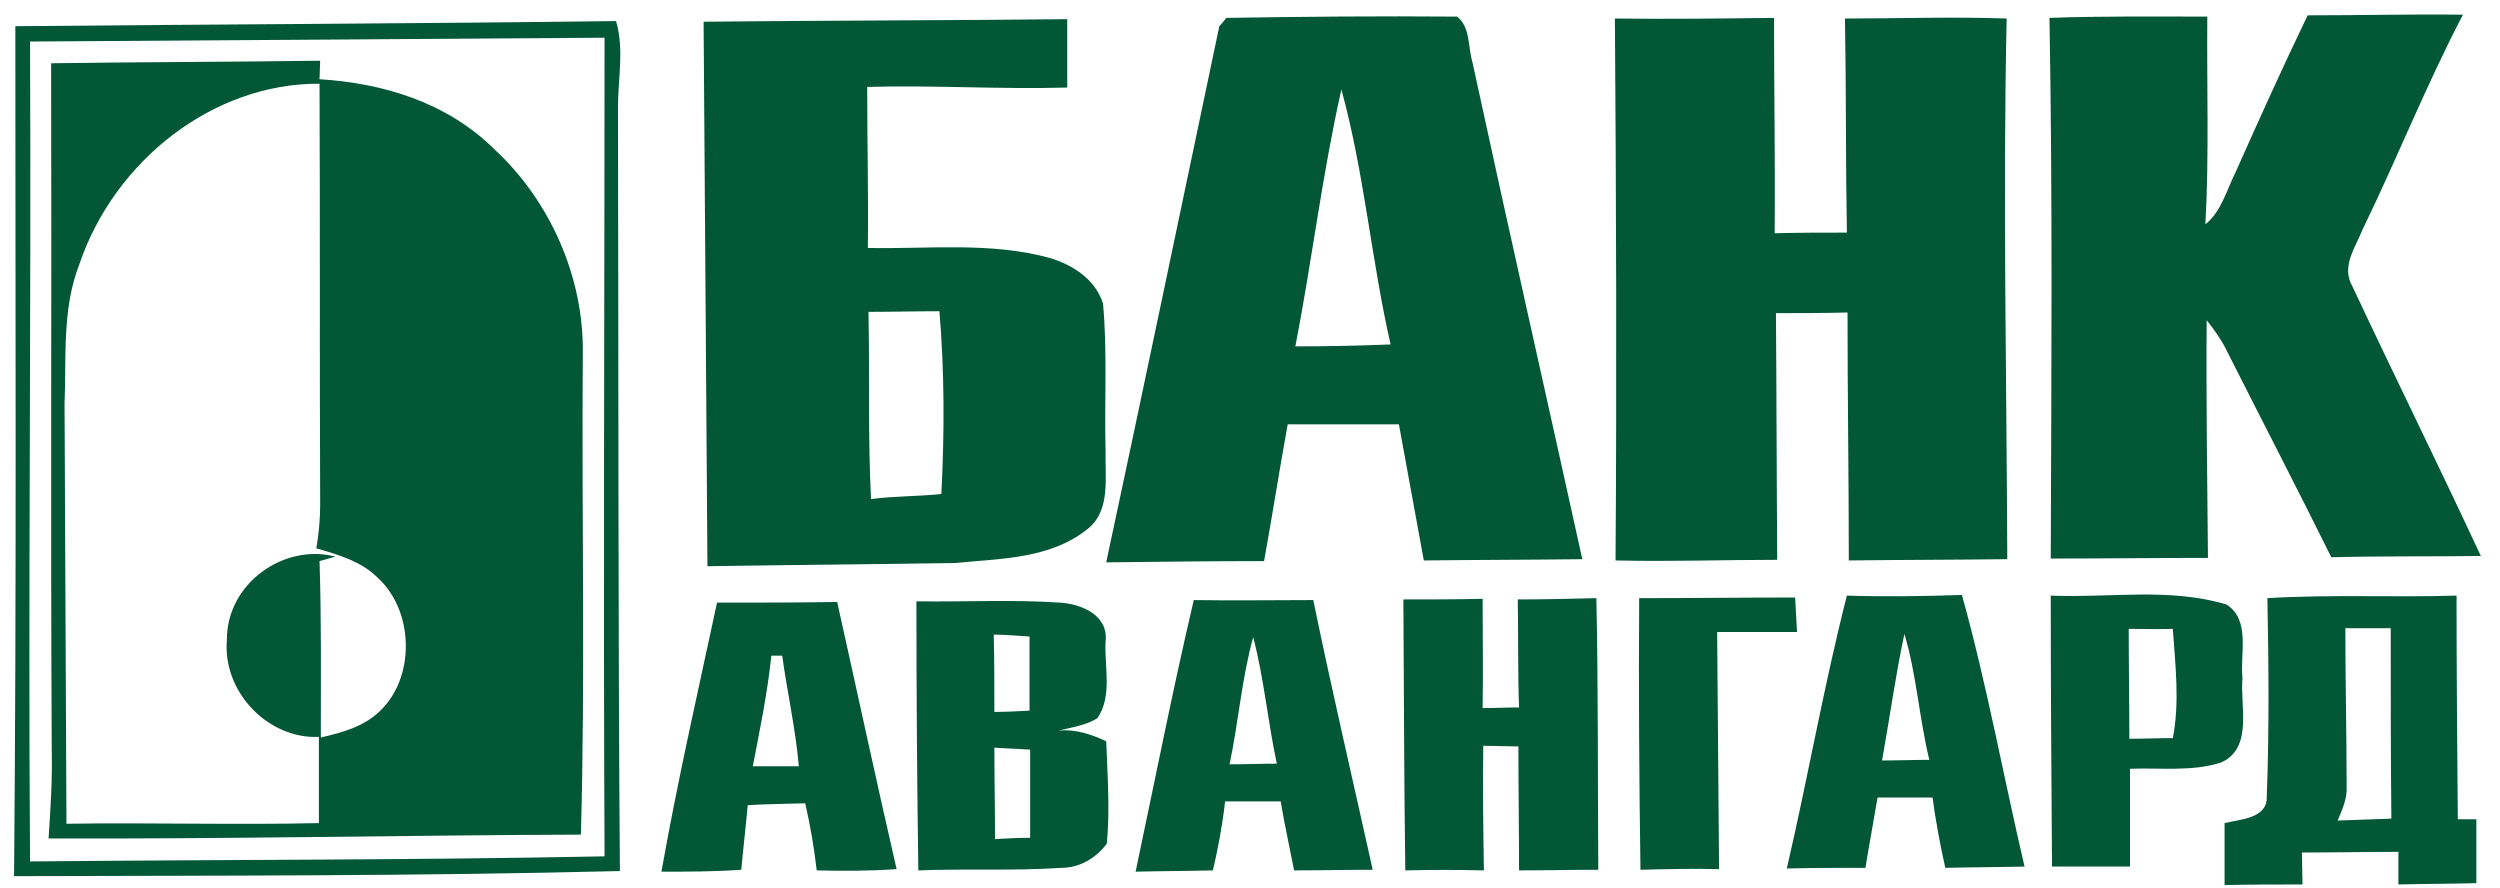
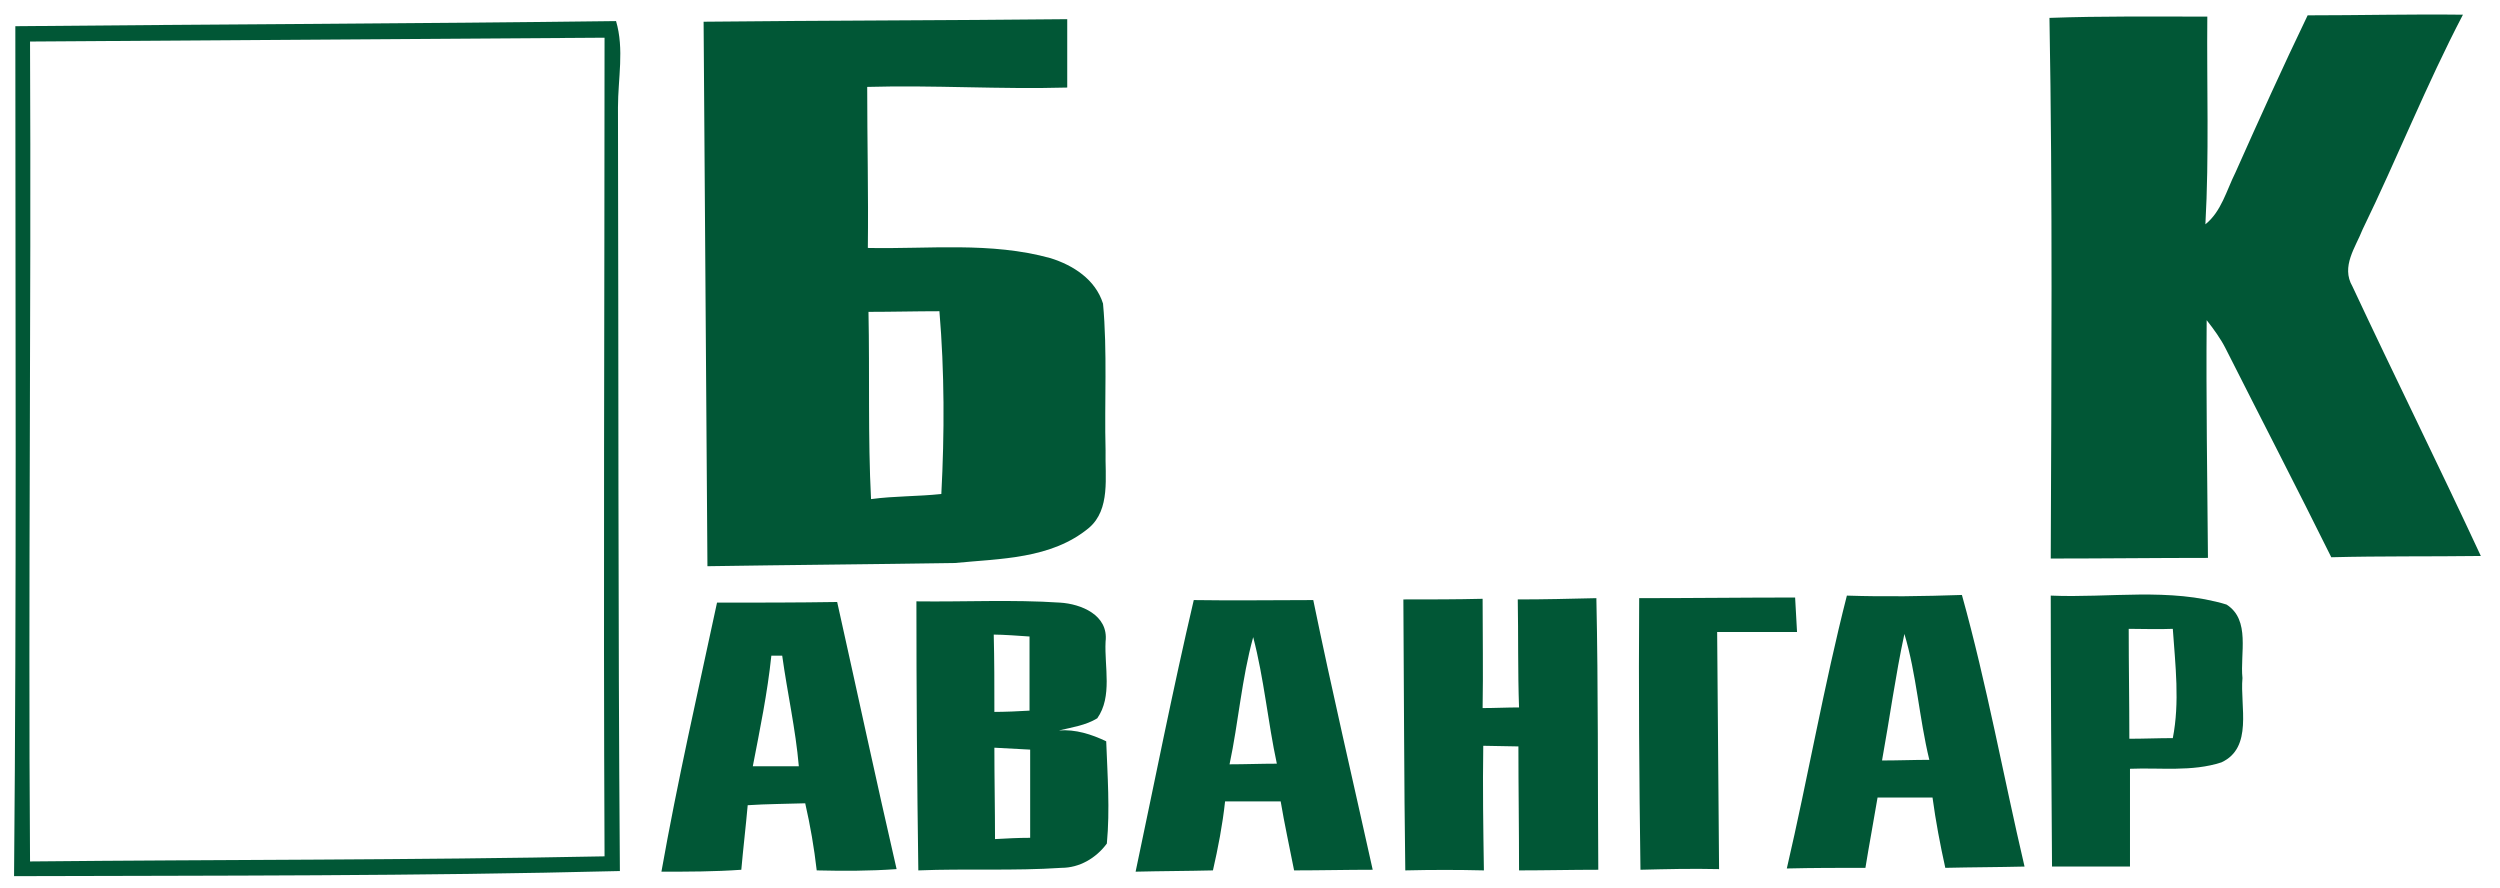
<svg xmlns="http://www.w3.org/2000/svg" id="Слой_1" x="0px" y="0px" width="391.2px" height="138.9px" viewBox="0 0 391.2 138.9" style="enable-background:new 0 0 391.2 138.9;" xml:space="preserve">
  <style type="text/css"> .st0{fill:#015736;} </style>
  <g id="Слой_x0020_1_1_">
    <g id="_761906608864">
      <g>
        <path class="st0" d="M2.4,4.1c31.3-0.3,62.7-0.4,94-0.8c1.3,4.4,0.3,9,0.3,13.5c0.1,39.8,0,79.7,0.3,119.5 c-31.6,0.8-63.2,0.7-94.8,0.8C2.6,92.8,2.4,48.4,2.4,4.1z M4.7,6.5L4.7,6.5c0.2,42.8-0.3,85.6,0,128.3c30-0.3,59.9-0.2,89.9-0.8 c-0.2-42.7,0-85.4,0-128.1C64.7,6.1,34.7,6.3,4.7,6.5z" />
      </g>
      <g>
        <path class="st0" d="M110.1,3.4c19-0.2,38-0.2,56.9-0.4c0,3.6,0,7.1,0,10.7c-10.5,0.3-20.9-0.4-31.3-0.1c0,8.4,0.2,16.8,0.1,25.2 c9.5,0.2,19.2-1,28.6,1.6c3.5,1.1,7,3.3,8.2,7.1c0.7,7.6,0.2,15.3,0.4,23c-0.1,4.1,0.8,9.2-2.6,12.1c-5.9,4.9-13.9,4.8-21,5.5 c-12.9,0.2-25.8,0.3-38.7,0.5C110.5,60.1,110.3,31.8,110.1,3.4z M136.3,78.1L136.3,78.1c3.7-0.5,7.3-0.4,11-0.8 c0.5-9.5,0.5-19.1-0.3-28.6c-3.7,0-7.4,0.1-11.1,0.1C136.1,58.6,135.8,68.4,136.3,78.1z" />
      </g>
      <g>
-         <path class="st0" d="M190.8,4.1c0.3-0.3,0.8-0.9,1.1-1.3c12-0.2,24-0.3,36.1-0.2c2.1,1.6,1.7,4.8,2.4,7.1 c5.6,25.9,11.5,51.9,17.2,77.8c-8.2,0.1-16.5,0.1-24.8,0.2c-1.3-7.1-2.6-14.2-3.9-21.3c-5.8,0-11.6,0-17.4,0 c-1.3,7.1-2.4,14.3-3.7,21.4c-8.2,0-16.5,0.1-24.7,0.2C179.1,60,184.9,32.1,190.8,4.1z M209.9,14L209.9,14 c-3,13.3-4.6,26.8-7.2,40.2c5,0,9.9-0.1,14.9-0.3C214.6,40.8,213.5,27.1,209.9,14z" />
-       </g>
-       <path class="st0" d="M252.7,2.9c8.3,0.1,16.6,0,24.9-0.1c0,11.2,0.2,22.4,0.1,33.7c3.7-0.1,7.5-0.1,11.3-0.1 c-0.2-11.2-0.1-22.4-0.3-33.5c8.4,0,16.9-0.3,25.3,0c-0.6,28.2,0,56.4,0.1,84.6c-8.3,0.1-16.6,0.1-24.8,0.2 c0-12.9-0.2-25.9-0.2-38.8c-3.7,0.1-7.5,0.1-11.2,0.1c0.1,12.9,0.1,25.7,0.2,38.6c-8.4,0-16.8,0.3-25.3,0.1 C253,59.3,252.9,31.1,252.7,2.9z" />
+         </g>
      <path class="st0" d="M361.1,2.4c8.1,0,16.2-0.2,24.3-0.1c-5.7,10.9-10.3,22.5-15.7,33.6c-1.1,2.8-3.4,5.8-1.6,8.9 c6.6,14.1,13.5,28,20.1,42.2c-7.8,0.1-15.6,0-23.4,0.2c-5.4-10.9-11-21.7-16.5-32.6c-0.8-1.6-1.9-3.1-3-4.5 c-0.1,12.4,0.1,24.8,0.2,37.2c-8.2,0-16.4,0.1-24.6,0.1c0.1-28.2,0.3-56.4-0.2-84.6c8.2-0.3,16.4-0.2,24.7-0.2 c-0.1,10.8,0.3,21.7-0.3,32.5c2.5-2,3.3-5.3,4.7-8.1C353.5,18.7,357.2,10.5,361.1,2.4z" />
      <g>
-         <path class="st0" d="M8,9.9c14-0.2,28.1-0.2,42.1-0.4c0,0.7-0.1,2.1-0.1,2.9C59.9,13,69.9,16,77.3,23.3c8.7,8,14.1,20,13.9,32.1 c-0.2,25.1,0.4,50.2-0.3,75.2c-27.8,0.1-55.5,0.7-83.3,0.6c0.3-4.5,0.6-9.1,0.5-13.6C7.9,81.7,8.1,45.8,8,9.9z M12.4,41.4 L12.4,41.4c-2.7,6.9-2,14.5-2.3,21.8c0.1,21.9,0.2,43.8,0.3,65.7c13.2-0.2,26.4,0.2,39.5-0.1c0-4.5,0-9,0-13.5 c-7.8,0.4-15.1-6.9-14.4-15.2c0-8.9,9-15.1,17-13L50,87.8c0.3,9.2,0.2,18.4,0.2,27.6c3.5-0.8,7.2-1.8,9.8-4.7 c5-5.4,4.6-15.3-0.9-20.3c-2.6-2.6-6.2-3.6-9.6-4.6c0.4-2.3,0.6-4.6,0.6-6.9c-0.1-22,0-43.9-0.1-65.8 C33.4,13,17.9,25.1,12.4,41.4z" />
-       </g>
+         </g>
      <g>
        <path class="st0" d="M112.2,94.3c6.3,0,12.5,0,18.8-0.1c3.1,13.9,6.1,27.9,9.3,41.8c-4.2,0.3-8.4,0.3-12.5,0.2 c-0.4-3.5-1-7-1.8-10.5c-3,0.1-6,0.1-9,0.3c-0.3,3.4-0.7,6.7-1,10.1c-4.2,0.3-8.3,0.3-12.5,0.3C106,122.3,109.2,108.3,112.2,94.3 z M120.7,102.6L120.7,102.6c-0.6,5.8-1.8,11.6-2.9,17.3c1.8,0,5.4,0,7.2,0c-0.5-5.8-1.8-11.5-2.6-17.3L120.7,102.6z" />
      </g>
      <g>
        <path class="st0" d="M143.4,94.1c7.5,0.1,15-0.3,22.5,0.2c3.2,0.2,7.6,1.9,7.1,6.1c-0.2,3.9,1.1,8.6-1.3,12 c-1.8,1.1-3.9,1.4-6,1.9c2.6-0.2,5.1,0.6,7.4,1.7c0.2,5.3,0.6,10.7,0.1,16c-1.7,2.3-4.3,3.8-7.1,3.8c-7.5,0.5-14.9,0.1-22.4,0.4 C143.5,122.2,143.4,108.1,143.4,94.1z M155.5,99.3L155.5,99.3c0.1,4,0.1,8,0.1,12.1c1.4,0,4.1-0.1,5.5-0.2c0-3.9,0-7.8,0-11.6 C159.7,99.5,156.9,99.3,155.5,99.3z M155.6,117L155.6,117c0,4.8,0.1,9.5,0.1,14.3c1.8-0.1,3.6-0.2,5.5-0.2c0-4.6,0-9.2,0-13.8 C159.3,117.2,157.5,117.1,155.6,117z" />
      </g>
      <g>
        <path class="st0" d="M289,93.2c6,0.2,12,0.1,18-0.1c3.9,14,6.5,28.4,9.8,42.5c-4.1,0.1-8.2,0.1-12.4,0.2c-0.8-3.6-1.5-7.3-2-11 c-2.9,0-5.7,0-8.6,0c-0.6,3.6-1.3,7.3-1.9,11c-4.1,0-8.2,0-12.3,0.1C282.9,121.7,285.4,107.3,289,93.2z M298,99.2L298,99.2 c-1.4,6.5-2.3,13.2-3.5,19.8c2.5,0,5-0.1,7.4-0.1C300.3,112.3,299.9,105.5,298,99.2z" />
      </g>
      <g>
        <path class="st0" d="M177.7,136.4c3-14.2,5.8-28.4,9.1-42.5c6.2,0.1,12.5,0,18.7,0c2.9,14.1,6.2,28.2,9.3,42.2 c-4.1,0-8.2,0.1-12.3,0.1c-0.7-3.6-1.5-7.2-2.1-10.8c-2.9,0-5.8,0-8.7,0c-0.4,3.7-1.1,7.3-1.9,10.8 C185.8,136.3,181.7,136.3,177.7,136.4z M192.4,119.6L192.4,119.6c2.4,0,4.9-0.1,7.4-0.1c-1.4-6.5-2-13.3-3.7-19.8 C194.3,106.2,193.8,113,192.4,119.6z" />
      </g>
-       <path class="st0" d="M219.9,136.2c-0.2-14.1-0.2-28.3-0.3-42.4c4.2,0,8.3,0,12.4-0.1c0,5.7,0.1,11.4,0,17.1c1.9,0,3.8-0.1,5.7-0.1 c-0.2-5.6-0.1-11.3-0.2-16.9c4.1,0,8.2-0.1,12.3-0.2c0.3,14.1,0.2,28.3,0.3,42.5c-4.1,0-8.3,0.1-12.4,0.1c0-6.5-0.1-13-0.1-19.4 c-1.4,0-4.1-0.1-5.5-0.1c-0.1,6.5,0,13,0.1,19.5C228.2,136.1,224,136.1,219.9,136.2z" />
+       <path class="st0" d="M219.9,136.2c-0.2-14.1-0.2-28.3-0.3-42.4c4.2,0,8.3,0,12.4-0.1c0,5.7,0.1,11.4,0,17.1c1.9,0,3.8-0.1,5.7-0.1 c-0.2-5.6-0.1-11.3-0.2-16.9c4.1,0,8.2-0.1,12.3-0.2c0.3,14.1,0.2,28.3,0.3,42.5c-4.1,0-8.3,0.1-12.4,0.1c0-6.5-0.1-13-0.1-19.4 c-1.4,0-4.1-0.1-5.5-0.1c-0.1,6.5,0,13,0.1,19.5C228.2,136.1,224,136.1,219.9,136.2" />
      <path class="st0" d="M256.7,136.1c-0.2-14.2-0.3-28.3-0.2-42.5c8.1,0,16.2-0.1,24.4-0.1c0.1,1.8,0.2,3.6,0.3,5.4 c-4.2,0-8.3,0-12.5,0c0.1,12.4,0.2,24.7,0.3,37.1C264.7,135.9,260.7,136,256.7,136.1z" />
      <g>
        <path class="st0" d="M320.9,93.2c9.1,0.4,18.6-1.3,27.5,1.4c3.8,2.4,2.1,7.7,2.5,11.5c-0.4,4.4,1.7,10.9-3.3,13.2 c-4.6,1.5-9.6,0.8-14.3,1c0,5.1,0,10.2,0,15.3c-4.1,0-8.2,0-12.2,0C321,121.5,320.9,107.3,320.9,93.2z M333.1,98.4L333.1,98.4 c0,5.7,0.1,11.4,0.1,17.2c2.3,0,4.5-0.1,6.8-0.1c1.1-5.6,0.4-11.4,0-17.1C337.7,98.5,335.4,98.4,333.1,98.4z" />
      </g>
      <g>
-         <path class="st0" d="M354.8,93.6c9.9-0.6,19.8-0.1,29.6-0.4c0,11.7,0.1,23.3,0.2,35c0.7,0,2.2,0,2.9,0c0,3.3,0,6.6,0,10 c-4.1,0.1-8.1,0.1-12.2,0.2c0-1.7,0-3.4,0-5.1c-5,0-10,0.1-15.1,0.1c0,1.2,0.1,3.7,0.1,5c-4.1,0-8.1,0-12.2,0.1 c0-3.2,0-6.5,0-9.7c2.4-0.6,6.7-0.7,6.6-4.1C355.1,114.3,355,103.9,354.8,93.6z M367,98.3L367,98.3c0,8.2,0.2,16.5,0.2,24.8 c0.1,1.9-0.7,3.6-1.4,5.3c2.8-0.1,5.6-0.2,8.4-0.3c-0.1-10-0.1-19.9-0.1-29.8C371.7,98.3,369.3,98.3,367,98.3z" />
-       </g>
+         </g>
    </g>
  </g>
</svg>